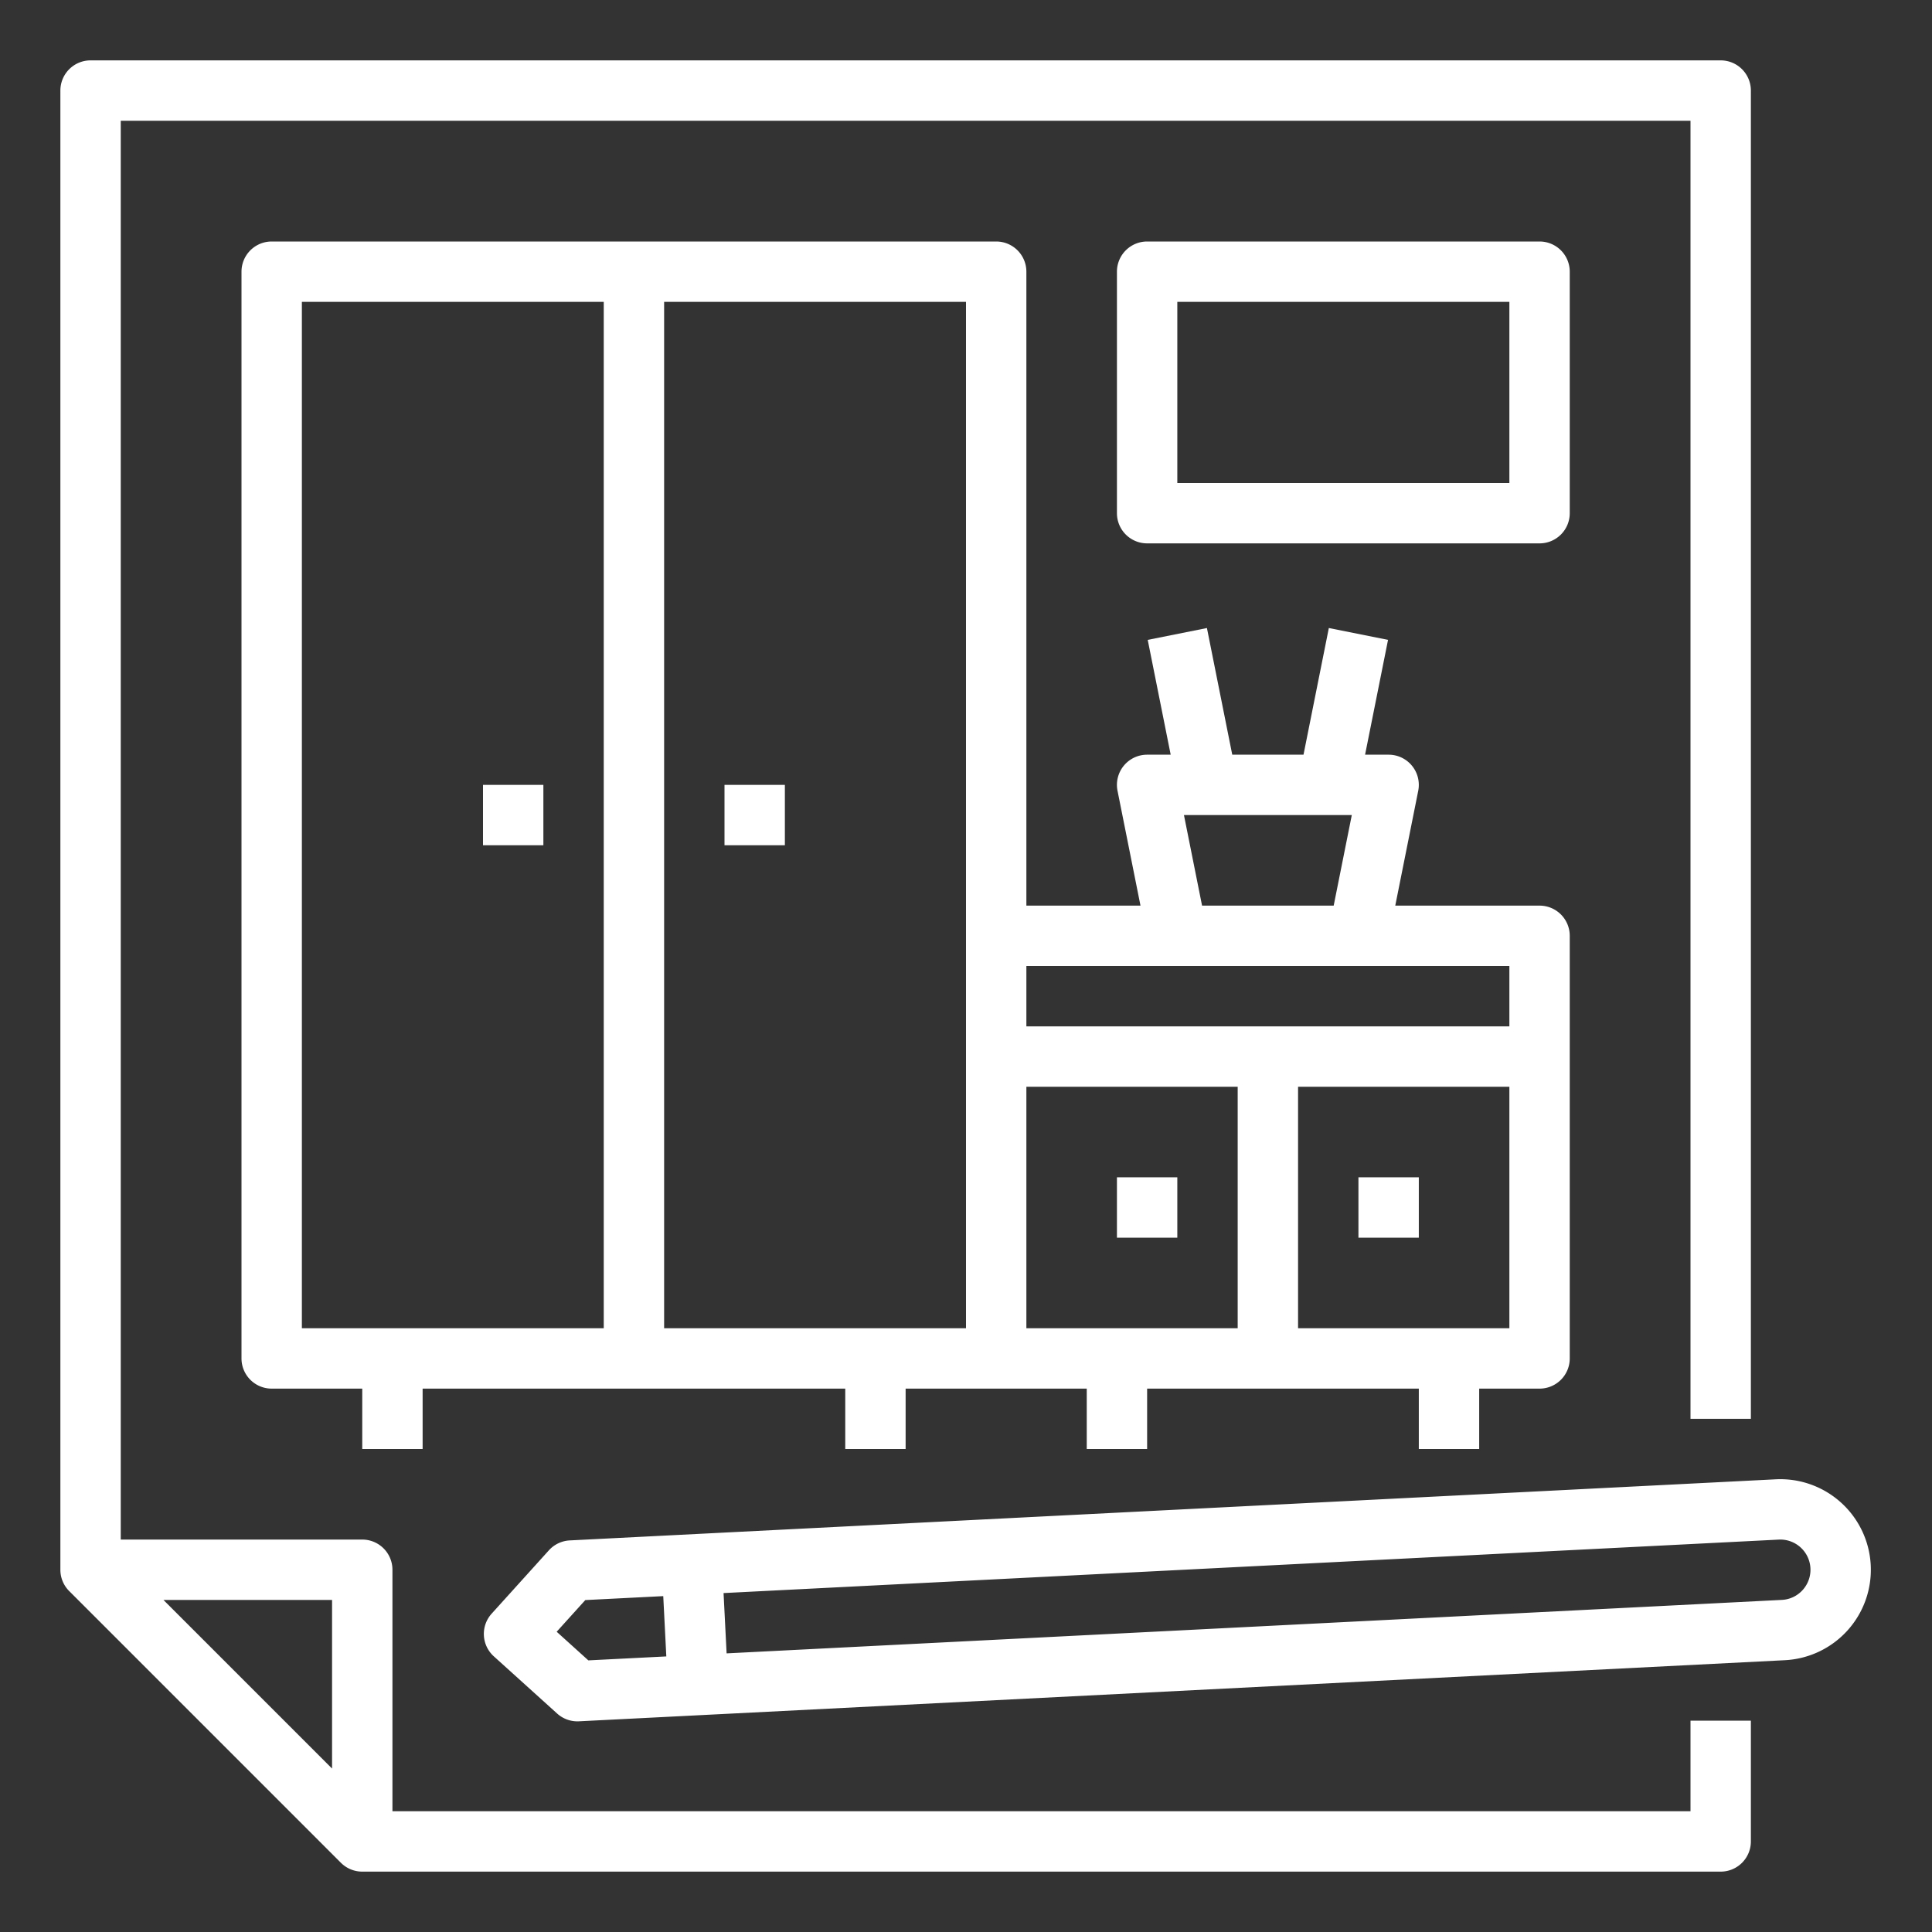
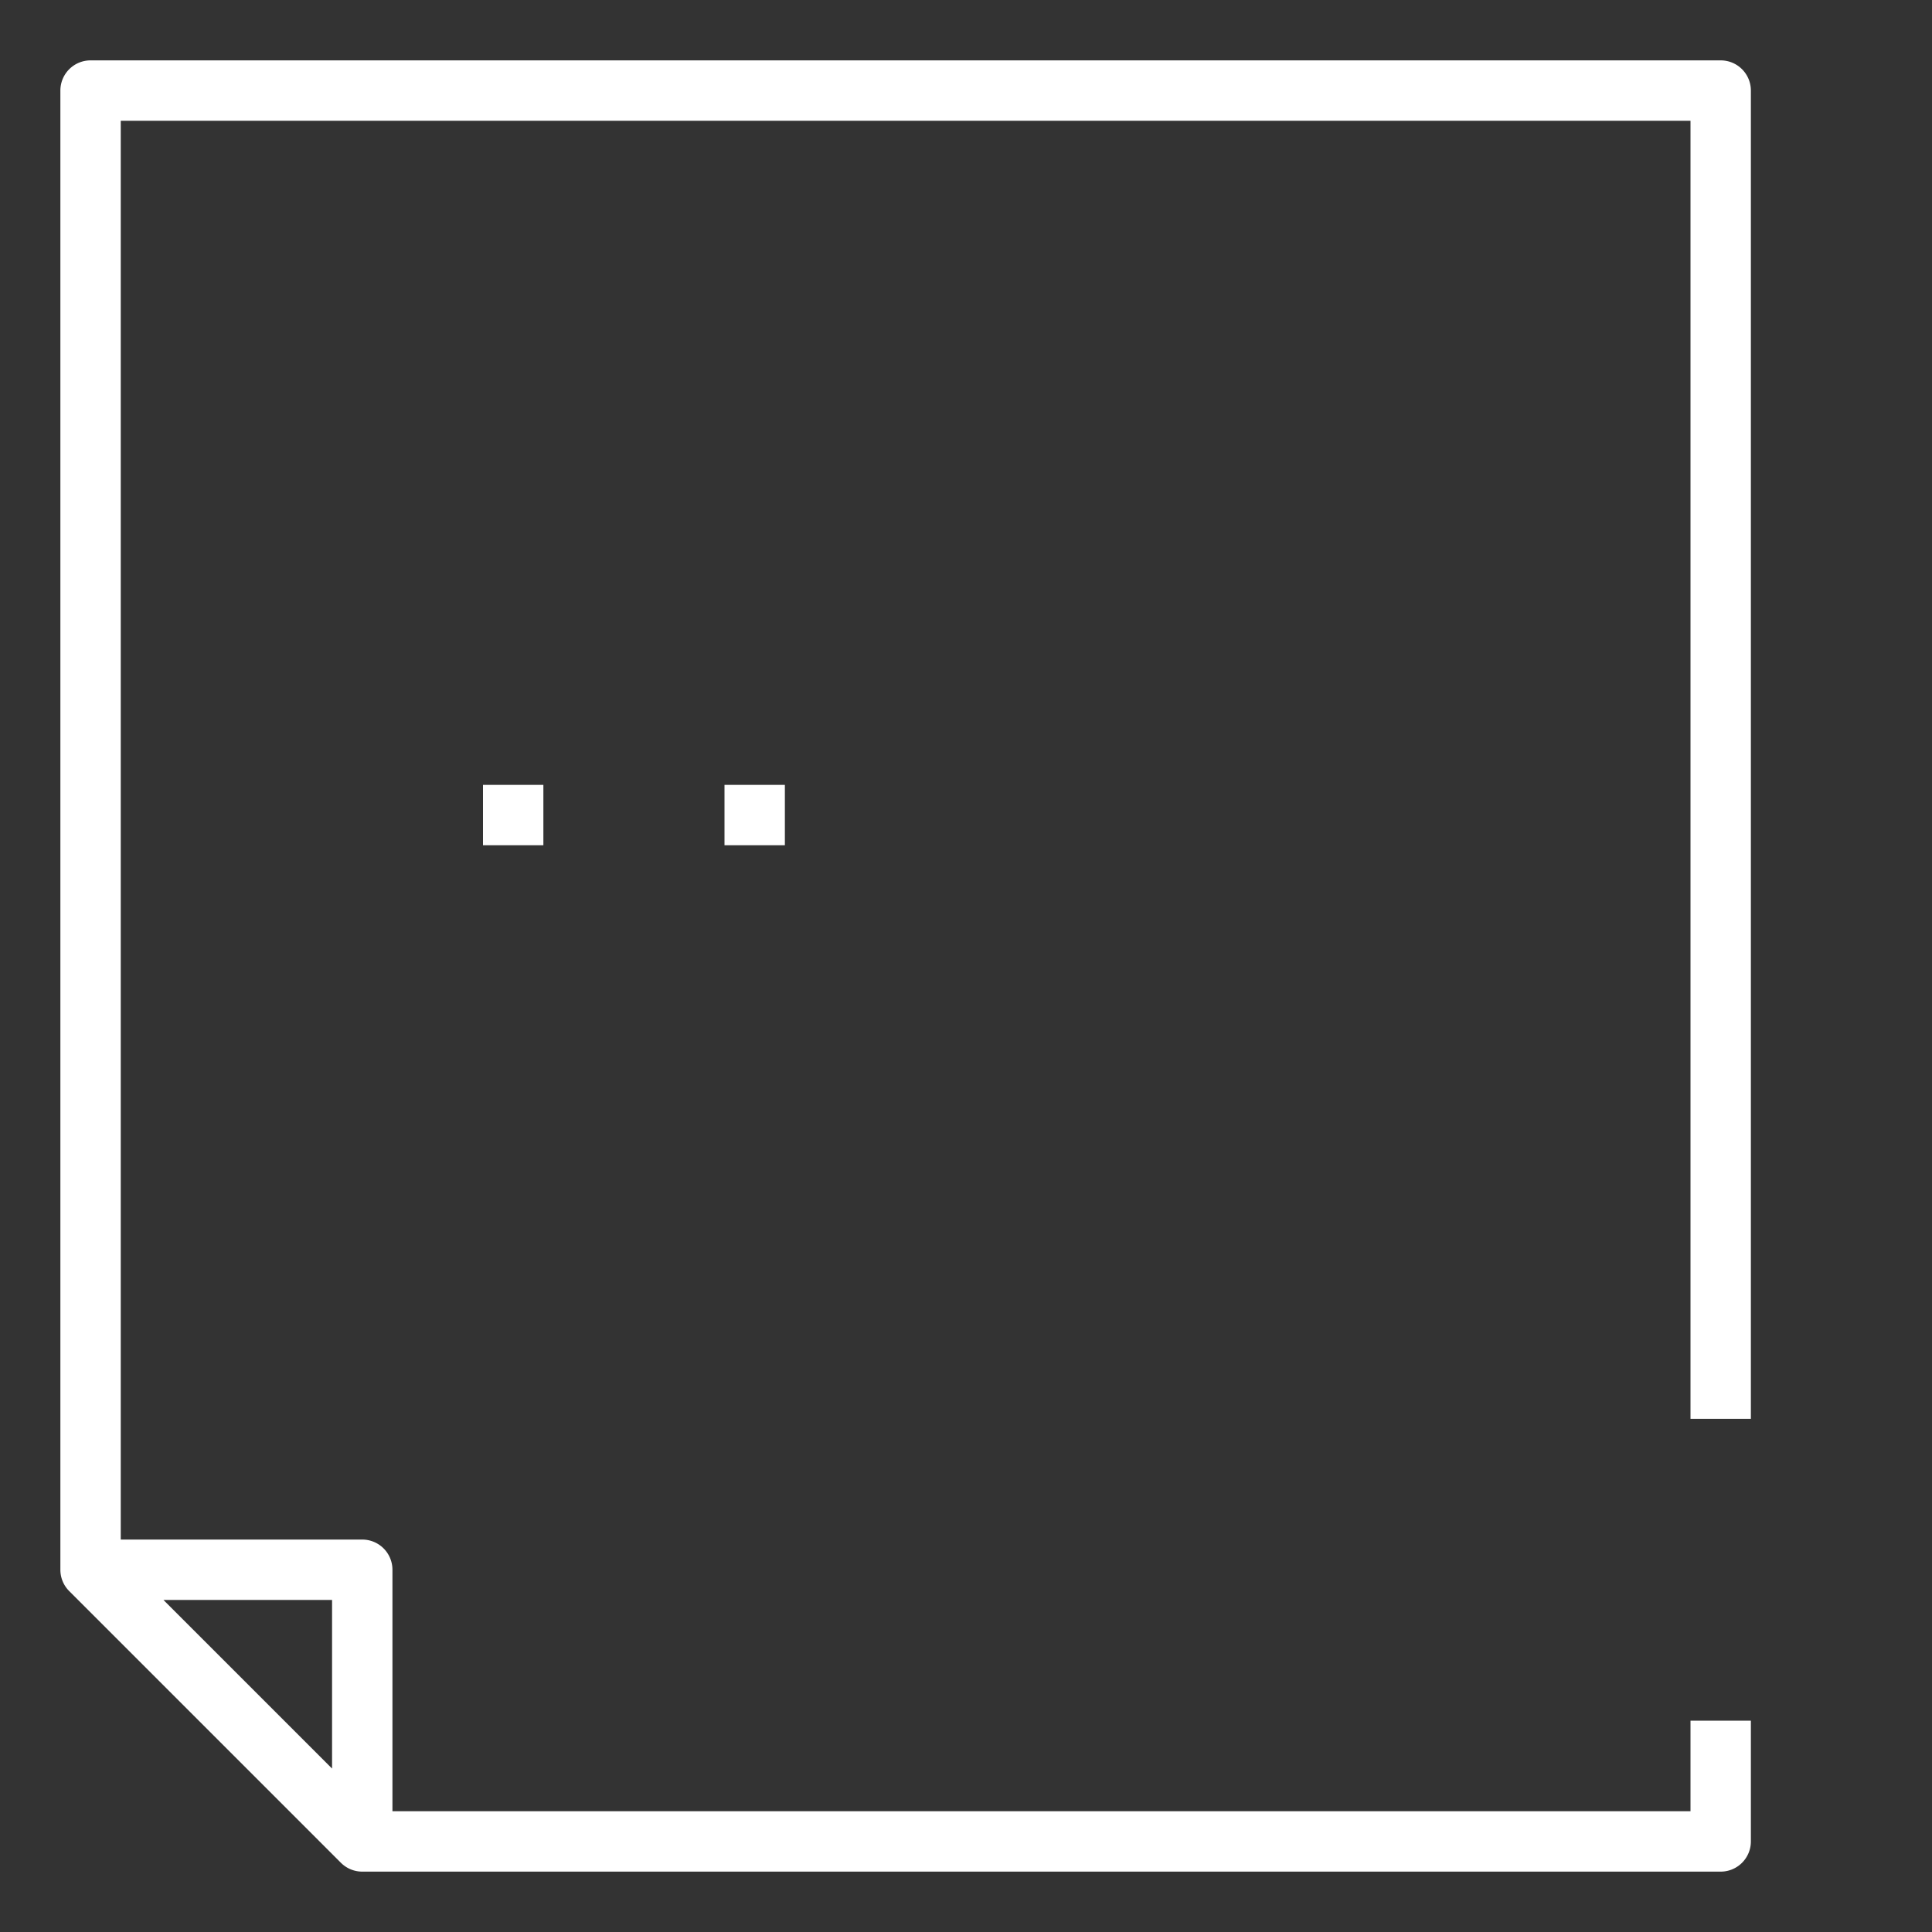
<svg xmlns="http://www.w3.org/2000/svg" height="512" fill="#fff" viewBox="0 0 512 512" width="512">
  <rect x="0" y="0" width="512" height="512" fill="#333333" stroke="none" />
  <g id="Outline">
    <path d="m192 208h16v16h-16z" />
    <path d="m128 208h16v16h-16z" />
-     <path d="m296 312h16v16h-16z" />
-     <path d="m360 312h16v16h-16z" />
-     <path d="m392 384v-16h16a8 8 0 0 0 8-8v-112a8 8 0 0 0 -8-8h-38.241l6.086-30.431a8 8 0 0 0 -7.845-9.569h-6.241l6.086-30.431-15.69-3.138-6.713 33.569h-18.884l-6.713-33.569-15.69 3.138 6.086 30.431h-6.241a8 8 0 0 0 -7.845 9.569l6.086 30.431h-30.241v-168a8 8 0 0 0 -8-8h-192a8 8 0 0 0 -8 8v288a8 8 0 0 0 8 8h24v16h16v-16h112v16h16v-16h48v16h16v-16h72v16zm-312-304h80v272h-80zm176 272h-80v-272h80zm88 0v-64h56v64zm-16 0h-56v-64h56zm-14.241-136h44.482l-4.8 24h-34.882zm86.241 40v16h-128v-16z" />
-     <path d="m416 72a8 8 0 0 0 -8-8h-104a8 8 0 0 0 -8 8v64a8 8 0 0 0 8 8h104a8 8 0 0 0 8-8zm-16 56h-88v-48h88z" />
    <path d="m448 480h-344v-64a8 8 0 0 0 -8-8h-64v-376h416v344h16v-352a8 8 0 0 0 -8-8h-432a8 8 0 0 0 -8 8v392a8 8 0 0 0 2.343 5.657l72 72a8 8 0 0 0 5.657 2.343h360a8 8 0 0 0 8-8v-32h-16zm-360-11.313-44.687-44.687h44.687z" />
-     <path d="m495.764 414.786a24 24 0 0 0 -25.184-22.755l-319.59 16.194a8 8 0 0 0 -5.53 2.626l-15.17 16.79a8 8 0 0 0 .572 11.3l16.789 15.169a8 8 0 0 0 5.364 2.064c.134 0 .269 0 .405-.01l319.59-16.194a24 24 0 0 0 22.754-25.184zm-348.24 17.645 7.586-8.394 20.659-1.047.81 15.979-20.66 1.047zm330.206-11.067a7.946 7.946 0 0 1 -5.531 2.626l-279.64 14.17-.809-15.98 279.641-14.169a8 8 0 0 1 6.339 13.353z" />
  </g>
</svg>